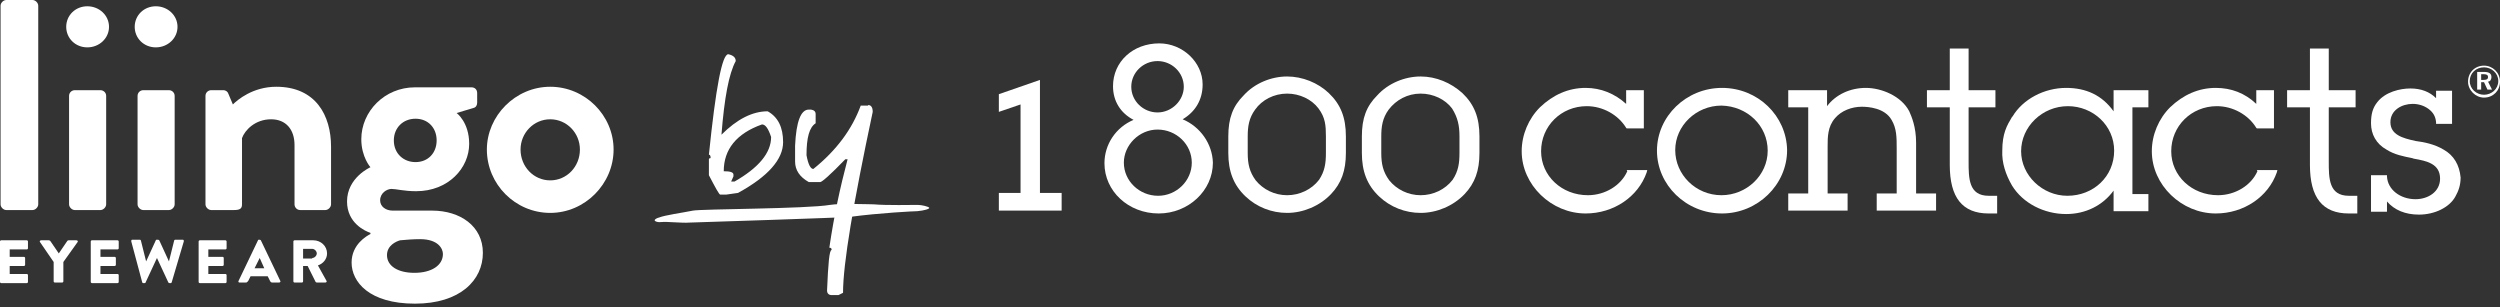
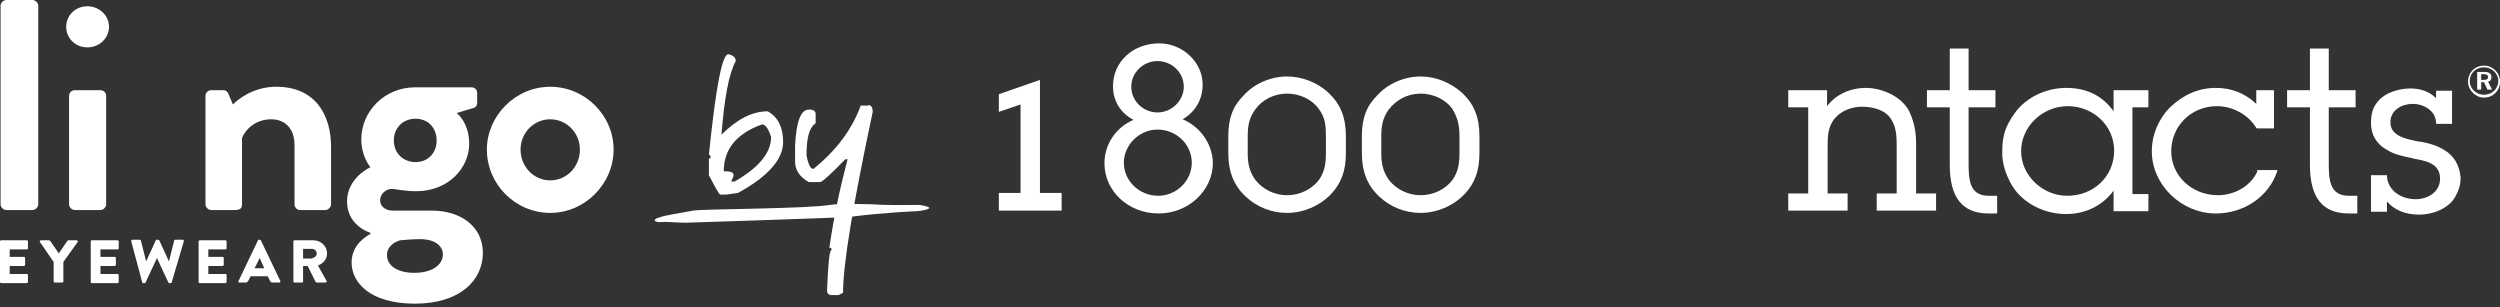
<svg xmlns="http://www.w3.org/2000/svg" width="472" height="58" viewBox="0 0 472 58" fill="none">
  <rect x="0" y="0" width="472" height="58" fill="#333333" stroke="none" />
  <path d="M188.584 17.781V21.122L192.679 19.721V36.424H188.584V39.764H200.438V36.424H196.343V15.087L188.584 17.781Z" fill="white" />
  <path d="M223.284 22.522C225.655 21.122 227.056 18.858 227.056 15.949C227.056 11.746 223.284 8.19 218.866 8.19C213.909 8.19 210.137 11.638 210.137 16.272C210.137 19.074 211.538 21.337 214.016 22.63C210.676 24.031 208.521 27.264 208.521 30.82C208.521 36.1 213.047 40.303 218.758 40.303C224.362 40.303 228.995 35.993 228.995 30.712C228.888 27.156 226.625 23.923 223.284 22.522ZM213.585 16.38C213.585 13.686 215.848 11.531 218.542 11.531C221.237 11.531 223.5 13.686 223.5 16.38C223.5 18.966 221.237 21.229 218.542 21.229C215.848 21.229 213.585 19.074 213.585 16.38ZM225.008 30.712C225.008 34.161 222.099 36.963 218.65 36.963C215.094 36.963 212.184 34.161 212.184 30.712C212.184 27.372 215.094 24.462 218.542 24.462C222.099 24.462 225.008 27.264 225.008 30.712Z" fill="white" />
  <path d="M243.005 14.44C239.987 14.44 236.862 15.733 234.815 17.996C232.767 20.044 231.905 22.307 231.905 25.755V28.88C231.905 32.329 232.875 34.915 235.138 37.07C237.293 39.118 240.095 40.195 243.005 40.195C246.022 40.195 249.147 38.902 251.302 36.639C253.242 34.592 254.104 32.221 254.104 28.88V25.755C254.104 22.199 253.134 19.721 250.871 17.565C248.824 15.626 245.914 14.44 243.005 14.44ZM250.332 25.755V28.88C250.332 30.82 250.117 32.329 249.039 33.945C247.638 35.777 245.375 36.855 243.005 36.855C240.634 36.855 238.479 35.777 237.078 34.053C235.892 32.437 235.569 30.928 235.569 28.88V25.755C235.569 23.923 235.784 22.307 236.97 20.69C238.263 18.858 240.526 17.673 243.005 17.673C245.375 17.673 247.638 18.751 248.932 20.475C250.225 22.199 250.332 23.708 250.332 25.755Z" fill="white" />
  <path d="M268.221 14.44C265.204 14.44 262.079 15.733 260.031 17.996C257.984 20.044 257.121 22.307 257.121 25.755V28.88C257.121 32.329 258.091 34.915 260.354 37.07C262.51 39.118 265.311 40.195 268.221 40.195C271.238 40.195 274.363 38.902 276.519 36.639C278.458 34.592 279.321 32.221 279.321 28.88V25.755C279.321 22.199 278.351 19.721 276.088 17.565C273.932 15.626 271.131 14.44 268.221 14.44ZM275.549 25.755V28.88C275.549 30.82 275.333 32.329 274.256 33.945C272.855 35.777 270.592 36.855 268.221 36.855C265.85 36.855 263.695 35.777 262.294 34.053C261.109 32.437 260.785 30.928 260.785 28.88V25.755C260.785 23.923 261.001 22.307 262.186 20.69C263.587 18.858 265.742 17.673 268.221 17.673C270.592 17.673 272.855 18.751 274.148 20.475C275.226 22.199 275.549 23.708 275.549 25.755Z" fill="white" />
-   <path d="M307.231 32.329C306.046 35.023 303.028 36.855 299.795 36.855C294.838 36.855 290.959 33.191 290.959 28.557C290.959 23.816 294.731 20.044 299.58 20.044C302.597 20.044 305.507 21.66 307.016 24.139L307.123 24.247H310.356V17.026H307.016V19.613C304.86 17.673 302.274 16.595 299.364 16.595C296.131 16.595 293.222 17.889 290.743 20.259C288.588 22.415 287.295 25.432 287.295 28.557C287.295 34.915 292.899 40.303 299.364 40.303C304.645 40.303 309.279 37.178 310.895 32.544L311.003 32.113H307.123L307.231 32.329Z" fill="white" />
-   <path d="M325.12 16.595C318.331 16.595 312.835 21.983 312.835 28.449C312.835 34.915 318.331 40.303 325.12 40.303C331.801 40.303 337.405 34.915 337.405 28.341C337.297 21.876 331.909 16.595 325.12 16.595ZM333.741 28.449C333.741 33.083 329.753 36.855 325.012 36.855C320.163 36.855 316.283 32.975 316.283 28.341C316.283 23.708 320.27 19.936 325.012 19.936C329.861 20.044 333.741 23.708 333.741 28.449Z" fill="white" />
  <path d="M361.759 26.941C361.759 23.923 360.897 21.983 360.466 21.014C358.957 18.104 355.185 16.595 352.276 16.595C349.258 16.595 346.564 17.889 344.948 20.044V17.026H337.62V20.259H341.392V36.532H337.62V39.764H348.827V36.532H345.056V27.695C345.056 25.863 345.056 23.923 346.457 22.307C347.642 20.906 349.582 20.152 351.521 20.152C352.707 20.152 355.832 20.367 357.125 22.63C358.095 24.247 358.095 25.971 358.095 28.018V36.532H354.323V39.764H365.531V36.532H361.759V26.941V26.941Z" fill="white" />
  <path d="M371.673 30.497V20.259H376.738V17.026H371.673V9.16H368.117V17.026H363.806V20.259H368.117V31.143C368.117 37.286 370.488 40.303 375.445 40.303H377.061V36.963H375.445C371.673 36.963 371.673 33.622 371.673 30.497Z" fill="white" />
  <path d="M399.045 21.014C396.89 17.996 393.872 16.595 390.1 16.595C385.898 16.595 381.911 18.751 379.971 21.983L379.863 22.091C378.893 23.708 378.031 25.216 378.031 28.449C377.923 30.712 378.678 32.975 379.863 35.023C381.911 38.363 385.898 40.411 390.1 40.411C393.764 40.411 396.997 38.794 399.045 35.993V39.872H405.618V36.639H402.601V20.259H405.618V17.026H399.045V21.014ZM399.153 28.449C399.153 33.299 395.273 36.962 390.316 36.962C385.574 36.962 381.587 33.083 381.587 28.557C381.587 23.923 385.574 20.044 390.424 20.044C395.165 20.044 399.153 23.708 399.153 28.449Z" fill="white" />
  <path d="M426.201 32.329C425.016 35.023 421.998 36.855 418.765 36.855C413.808 36.855 409.929 33.191 409.929 28.557C409.929 23.816 413.7 20.044 418.55 20.044C421.567 20.044 424.477 21.66 425.985 24.139L426.093 24.247H429.326V17.026H425.985V19.613C423.83 17.565 421.244 16.595 418.334 16.595C415.101 16.595 412.192 17.889 409.713 20.259C407.558 22.415 406.265 25.432 406.265 28.557C406.265 34.915 411.868 40.303 418.334 40.303C423.615 40.303 428.248 37.178 429.865 32.544L429.973 32.113H426.093L426.201 32.329Z" fill="white" />
  <path d="M439.671 30.497V20.259H444.736V17.026H439.671V9.16H436.115V17.026H431.805V20.259H436.115V31.143C436.115 37.286 438.486 40.303 443.443 40.303H445.059V36.963H443.443C439.671 36.963 439.671 33.622 439.671 30.497Z" fill="white" />
  <path d="M461.332 28.234C459.715 27.264 457.775 26.833 456.051 26.617C453.573 26.078 451.31 25.432 451.31 23.061C451.31 20.798 453.465 19.613 455.512 19.613C456.59 19.613 457.668 19.936 458.53 20.583C459.392 21.229 459.823 21.984 459.931 23.061V23.384H462.948V17.134H459.931V18.535C458.745 17.35 457.129 16.703 455.081 16.703C453.142 16.703 450.34 17.35 448.831 19.29C447.969 20.367 447.646 21.552 447.646 23.277C447.646 25.324 448.616 27.156 450.555 28.234C452.064 29.204 453.788 29.527 455.405 29.85L455.728 29.958C458.206 30.389 460.685 30.928 460.685 33.73C460.685 36.208 458.422 37.609 456.051 37.609C453.142 37.609 450.771 35.777 450.663 33.299V33.083H447.646V39.98H450.663V38.04C452.064 39.657 454.111 40.519 456.698 40.519C459.715 40.519 462.517 39.118 463.595 37.07C464.133 36.1 464.564 35.023 464.564 33.514C464.349 31.143 463.271 29.311 461.332 28.234Z" fill="white" />
  <path d="M470.384 14.548C470.384 13.901 469.953 13.578 468.983 13.578H467.69V16.919H468.444V15.518H468.983L469.629 16.919H470.491L469.737 15.41C470.168 15.41 470.384 14.979 470.384 14.548ZM468.444 15.087V14.009H468.875C469.414 14.009 469.737 14.117 469.737 14.548C469.737 14.979 469.414 15.087 468.875 15.087H468.444Z" fill="white" />
  <path d="M468.983 12.393C467.258 12.393 465.965 13.686 465.965 15.41C465.965 17.026 467.366 18.427 468.983 18.427C470.707 18.427 472 17.134 472 15.41C472 13.686 470.599 12.393 468.983 12.393ZM468.983 17.889C467.582 17.889 466.289 16.811 466.289 15.302C466.289 13.794 467.474 12.716 468.983 12.716C470.384 12.716 471.677 13.794 471.677 15.302C471.677 16.811 470.384 17.889 468.983 17.889Z" fill="white" />
  <path d="M0 45.584C0 45.476 0.108 45.368 0.216 45.368H5.065C5.173 45.368 5.28 45.476 5.28 45.584V46.877C5.28 46.984 5.173 47.092 5.065 47.092H1.832V48.493H4.526C4.634 48.493 4.742 48.601 4.742 48.709V50.002C4.742 50.11 4.634 50.217 4.526 50.217H1.832V51.726H5.065C5.173 51.726 5.28 51.834 5.28 51.941V53.235C5.28 53.343 5.173 53.45 5.065 53.45H0.216C0.108 53.45 0 53.343 0 53.235V45.584Z" fill="white" />
  <path d="M10.13 49.463L7.543 45.691C7.436 45.584 7.543 45.368 7.759 45.368H9.268C9.375 45.368 9.375 45.476 9.483 45.476L11.1 47.847L12.716 45.476C12.716 45.476 12.824 45.368 12.931 45.368H14.44C14.656 45.368 14.764 45.584 14.656 45.691L11.962 49.463V53.127C11.962 53.235 11.854 53.343 11.746 53.343H10.345C10.237 53.343 10.13 53.235 10.13 53.127V49.463Z" fill="white" />
  <path d="M17.134 45.584C17.134 45.476 17.242 45.368 17.35 45.368H22.199C22.307 45.368 22.415 45.476 22.415 45.584V46.877C22.415 46.984 22.307 47.092 22.199 47.092H18.966V48.493H21.66C21.768 48.493 21.876 48.601 21.876 48.709V50.002C21.876 50.11 21.768 50.217 21.66 50.217H18.966V51.726H22.199C22.307 51.726 22.415 51.834 22.415 51.941V53.235C22.415 53.343 22.307 53.45 22.199 53.45H17.35C17.242 53.45 17.134 53.343 17.134 53.235V45.584V45.584Z" fill="white" />
  <path d="M24.785 45.584C24.785 45.368 24.785 45.26 25.001 45.26H26.402C26.51 45.26 26.617 45.368 26.617 45.476L27.587 49.355L29.419 45.368C29.419 45.26 29.527 45.26 29.635 45.26H29.85C29.958 45.26 30.066 45.368 30.066 45.368L31.898 49.355L32.868 45.476C32.868 45.368 32.975 45.26 33.083 45.26H34.484C34.7 45.26 34.7 45.368 34.7 45.584L32.437 53.235C32.437 53.343 32.329 53.45 32.221 53.45H32.005C31.898 53.45 31.79 53.343 31.79 53.343L29.635 48.709L27.48 53.343C27.48 53.45 27.372 53.45 27.264 53.45H27.048C26.941 53.45 26.833 53.343 26.833 53.235L24.785 45.584Z" fill="white" />
  <path d="M37.501 45.584C37.501 45.476 37.609 45.368 37.717 45.368H42.566C42.674 45.368 42.782 45.476 42.782 45.584V46.877C42.782 46.984 42.674 47.092 42.566 47.092H39.333V48.493H42.027C42.135 48.493 42.243 48.601 42.243 48.709V50.002C42.243 50.11 42.135 50.217 42.027 50.217H39.333V51.726H42.566C42.674 51.726 42.782 51.834 42.782 51.941V53.235C42.782 53.343 42.674 53.45 42.566 53.45H37.717C37.609 53.45 37.501 53.343 37.501 53.235V45.584Z" fill="white" />
  <path d="M45.045 53.019L48.709 45.368C48.709 45.26 48.816 45.26 48.924 45.26H49.032C49.14 45.26 49.248 45.368 49.248 45.368L52.911 53.019C53.019 53.127 52.911 53.343 52.696 53.343H51.403C51.187 53.343 51.08 53.235 50.972 53.019L50.541 52.157H47.308L46.877 53.019C46.769 53.127 46.661 53.343 46.446 53.343H45.26C45.045 53.343 44.937 53.235 45.045 53.019ZM49.894 50.648L49.032 48.709L48.062 50.648H49.894Z" fill="white" />
  <path d="M55.39 45.584C55.39 45.476 55.498 45.368 55.605 45.368H59.162C60.563 45.368 61.748 46.446 61.748 47.847C61.748 48.924 60.994 49.786 60.024 50.11L61.64 53.019C61.748 53.127 61.64 53.343 61.425 53.343H59.808C59.7 53.343 59.593 53.235 59.593 53.235L58.084 50.217H57.222V53.127C57.222 53.235 57.114 53.343 57.006 53.343H55.605C55.498 53.343 55.39 53.235 55.39 53.127V45.584ZM58.946 48.709C59.377 48.709 59.808 48.278 59.808 47.847C59.808 47.416 59.377 46.984 58.946 46.984H57.222V48.816H58.946V48.709Z" fill="white" />
  <path d="M0.108 1.078C0.108 0.539 0.647 0 1.185 0H6.142C6.681 0 7.22 0.539 7.22 1.078V38.579C7.22 39.118 6.681 39.657 6.142 39.657H1.185C0.647 39.657 0.108 39.118 0.108 38.579V1.078V1.078Z" fill="white" />
  <path d="M12.501 5.065C12.501 2.91 14.225 1.185 16.488 1.185C18.751 1.185 20.583 2.91 20.583 5.065C20.583 7.22 18.751 8.944 16.488 8.944C14.225 8.944 12.501 7.22 12.501 5.065ZM13.039 18.104C13.039 17.457 13.578 17.026 14.117 17.026H18.966C19.505 17.026 20.044 17.457 20.044 18.104V38.579C20.044 39.118 19.505 39.657 18.966 39.657H14.117C13.578 39.657 13.039 39.118 13.039 38.579V18.104V18.104Z" fill="white" />
-   <path d="M25.432 5.065C25.432 2.91 27.156 1.185 29.419 1.185C31.682 1.185 33.514 2.91 33.514 5.065C33.514 7.22 31.682 8.944 29.419 8.944C27.156 8.944 25.432 7.22 25.432 5.065ZM25.971 18.104C25.971 17.457 26.51 17.026 27.048 17.026H31.898C32.437 17.026 32.975 17.457 32.975 18.104V38.579C32.975 39.118 32.437 39.657 31.898 39.657H27.048C26.51 39.657 25.971 39.118 25.971 38.579V18.104Z" fill="white" />
  <path d="M38.794 18.104C38.794 17.457 39.333 17.026 39.872 17.026H42.135C42.674 17.026 42.997 17.35 43.105 17.673L43.967 19.721C44.829 18.858 47.739 16.38 52.157 16.38C59.593 16.38 62.502 21.768 62.502 27.695V38.579C62.502 39.118 61.964 39.657 61.425 39.657H56.683C56.036 39.657 55.605 39.118 55.605 38.579V27.372C55.605 24.462 53.989 22.522 51.187 22.522C48.17 22.522 46.23 24.57 45.691 26.078V38.579C45.691 39.333 45.368 39.657 44.183 39.657H39.872C39.333 39.657 38.794 39.118 38.794 38.579V18.104Z" fill="white" />
  <path d="M69.938 31.574C69.938 31.574 68.214 29.635 68.214 26.294C68.214 21.014 72.632 16.488 78.343 16.488H89.012C89.658 16.488 90.09 16.919 90.09 17.565V19.397C90.09 19.828 89.874 20.259 89.443 20.367L86.21 21.337C86.21 21.337 88.581 23.061 88.581 27.156C88.581 31.682 84.701 36.1 78.559 36.1C76.296 36.1 74.787 35.669 73.925 35.669C73.063 35.669 71.77 36.424 71.77 37.825C71.77 39.01 72.847 39.764 74.141 39.764H81.576C86.857 39.764 91.167 42.674 91.167 47.739C91.167 52.911 86.857 57.33 78.343 57.33C69.722 57.33 66.382 53.235 66.382 49.571C66.382 46.122 69.291 44.506 69.938 44.183V43.967C68.968 43.644 65.52 42.135 65.52 38.04C65.52 33.514 69.938 31.574 69.938 31.574ZM78.236 51.511C81.468 51.511 83.624 50.11 83.624 47.954C83.624 46.984 82.762 45.153 79.313 45.153C78.02 45.153 76.727 45.26 75.541 45.368C74.787 45.584 73.063 46.338 73.063 48.17C73.063 50.217 75.111 51.511 78.236 51.511ZM78.451 30.605C80.822 30.605 82.438 28.88 82.438 26.51C82.438 24.139 80.822 22.415 78.451 22.415C76.08 22.415 74.356 24.139 74.356 26.51C74.356 28.988 76.188 30.605 78.451 30.605Z" fill="white" />
  <path d="M103.883 16.38C110.457 16.38 115.845 21.768 115.845 28.234C115.845 34.7 110.457 40.195 103.883 40.195C97.31 40.195 91.921 34.807 91.921 28.234C91.921 21.876 97.31 16.38 103.883 16.38ZM103.883 34.053C107.008 34.053 109.487 31.467 109.487 28.234C109.487 25.109 107.008 22.522 103.883 22.522C100.758 22.522 98.279 25.109 98.279 28.234C98.279 31.467 100.758 34.053 103.883 34.053Z" fill="white" />
  <path d="M124.897 41.92C125.867 41.812 128.884 42.135 130.069 42.027C130.5 42.027 159.92 41.057 160.458 40.95C166.062 40.195 172.636 39.872 173.174 39.872C174.468 39.764 175.545 39.441 175.437 39.226C175.33 39.01 174.037 38.687 173.282 38.687C172.42 38.687 167.248 38.794 164.984 38.579C164.446 38.579 158.519 38.364 156.687 38.687C152.269 39.441 132.44 39.441 130.824 39.764C128.669 40.195 125.543 40.627 124.466 41.057C124.035 41.165 123.604 41.381 123.604 41.596C123.604 41.812 124.25 42.027 124.897 41.92Z" fill="white" />
  <path d="M137.505 10.238C138.475 10.453 138.906 10.884 138.906 11.531C137.613 13.901 136.751 18.535 136.212 25.432C139.121 22.522 142.031 21.014 144.941 21.014C146.88 22.091 147.85 24.031 147.85 26.833C147.85 30.066 145.048 33.299 139.337 36.424L137.074 36.747H135.996C135.781 36.747 135.134 35.562 133.841 33.083V30.066C133.841 29.958 133.949 29.85 134.164 29.85C134.164 29.419 134.057 29.204 133.841 29.204C135.134 16.596 136.32 10.238 137.505 10.238ZM136.643 32.329C137.936 32.329 138.475 32.544 138.475 32.975V33.299L138.044 34.269H138.69C143.216 31.682 145.587 28.88 145.587 25.863C145.048 24.247 144.51 23.492 143.863 23.492C139.014 25.216 136.643 28.234 136.643 32.329Z" fill="white" />
  <path d="M163.907 19.828C164.446 19.828 164.769 20.259 164.769 21.122C161.105 38.364 159.165 49.786 159.165 55.282L158.303 55.713H157.01C156.471 55.713 156.148 55.39 156.148 54.851C156.363 49.679 156.579 47.2 157.01 47.2C157.01 46.877 156.902 46.769 156.579 46.769C157.441 40.842 158.626 35.346 160.027 30.066H159.596C156.795 32.975 155.178 34.376 154.855 34.376H152.7C150.975 33.406 150.113 32.113 150.113 30.497V27.48C150.329 22.953 151.191 20.691 152.7 20.691H153.131C153.669 20.798 153.993 21.014 153.993 21.553V23.277C152.807 24.031 152.269 25.971 152.269 29.311C152.592 31.036 153.023 31.898 153.562 31.898C157.98 28.342 160.89 24.354 162.506 19.936H163.907V19.828Z" fill="white" />
</svg>